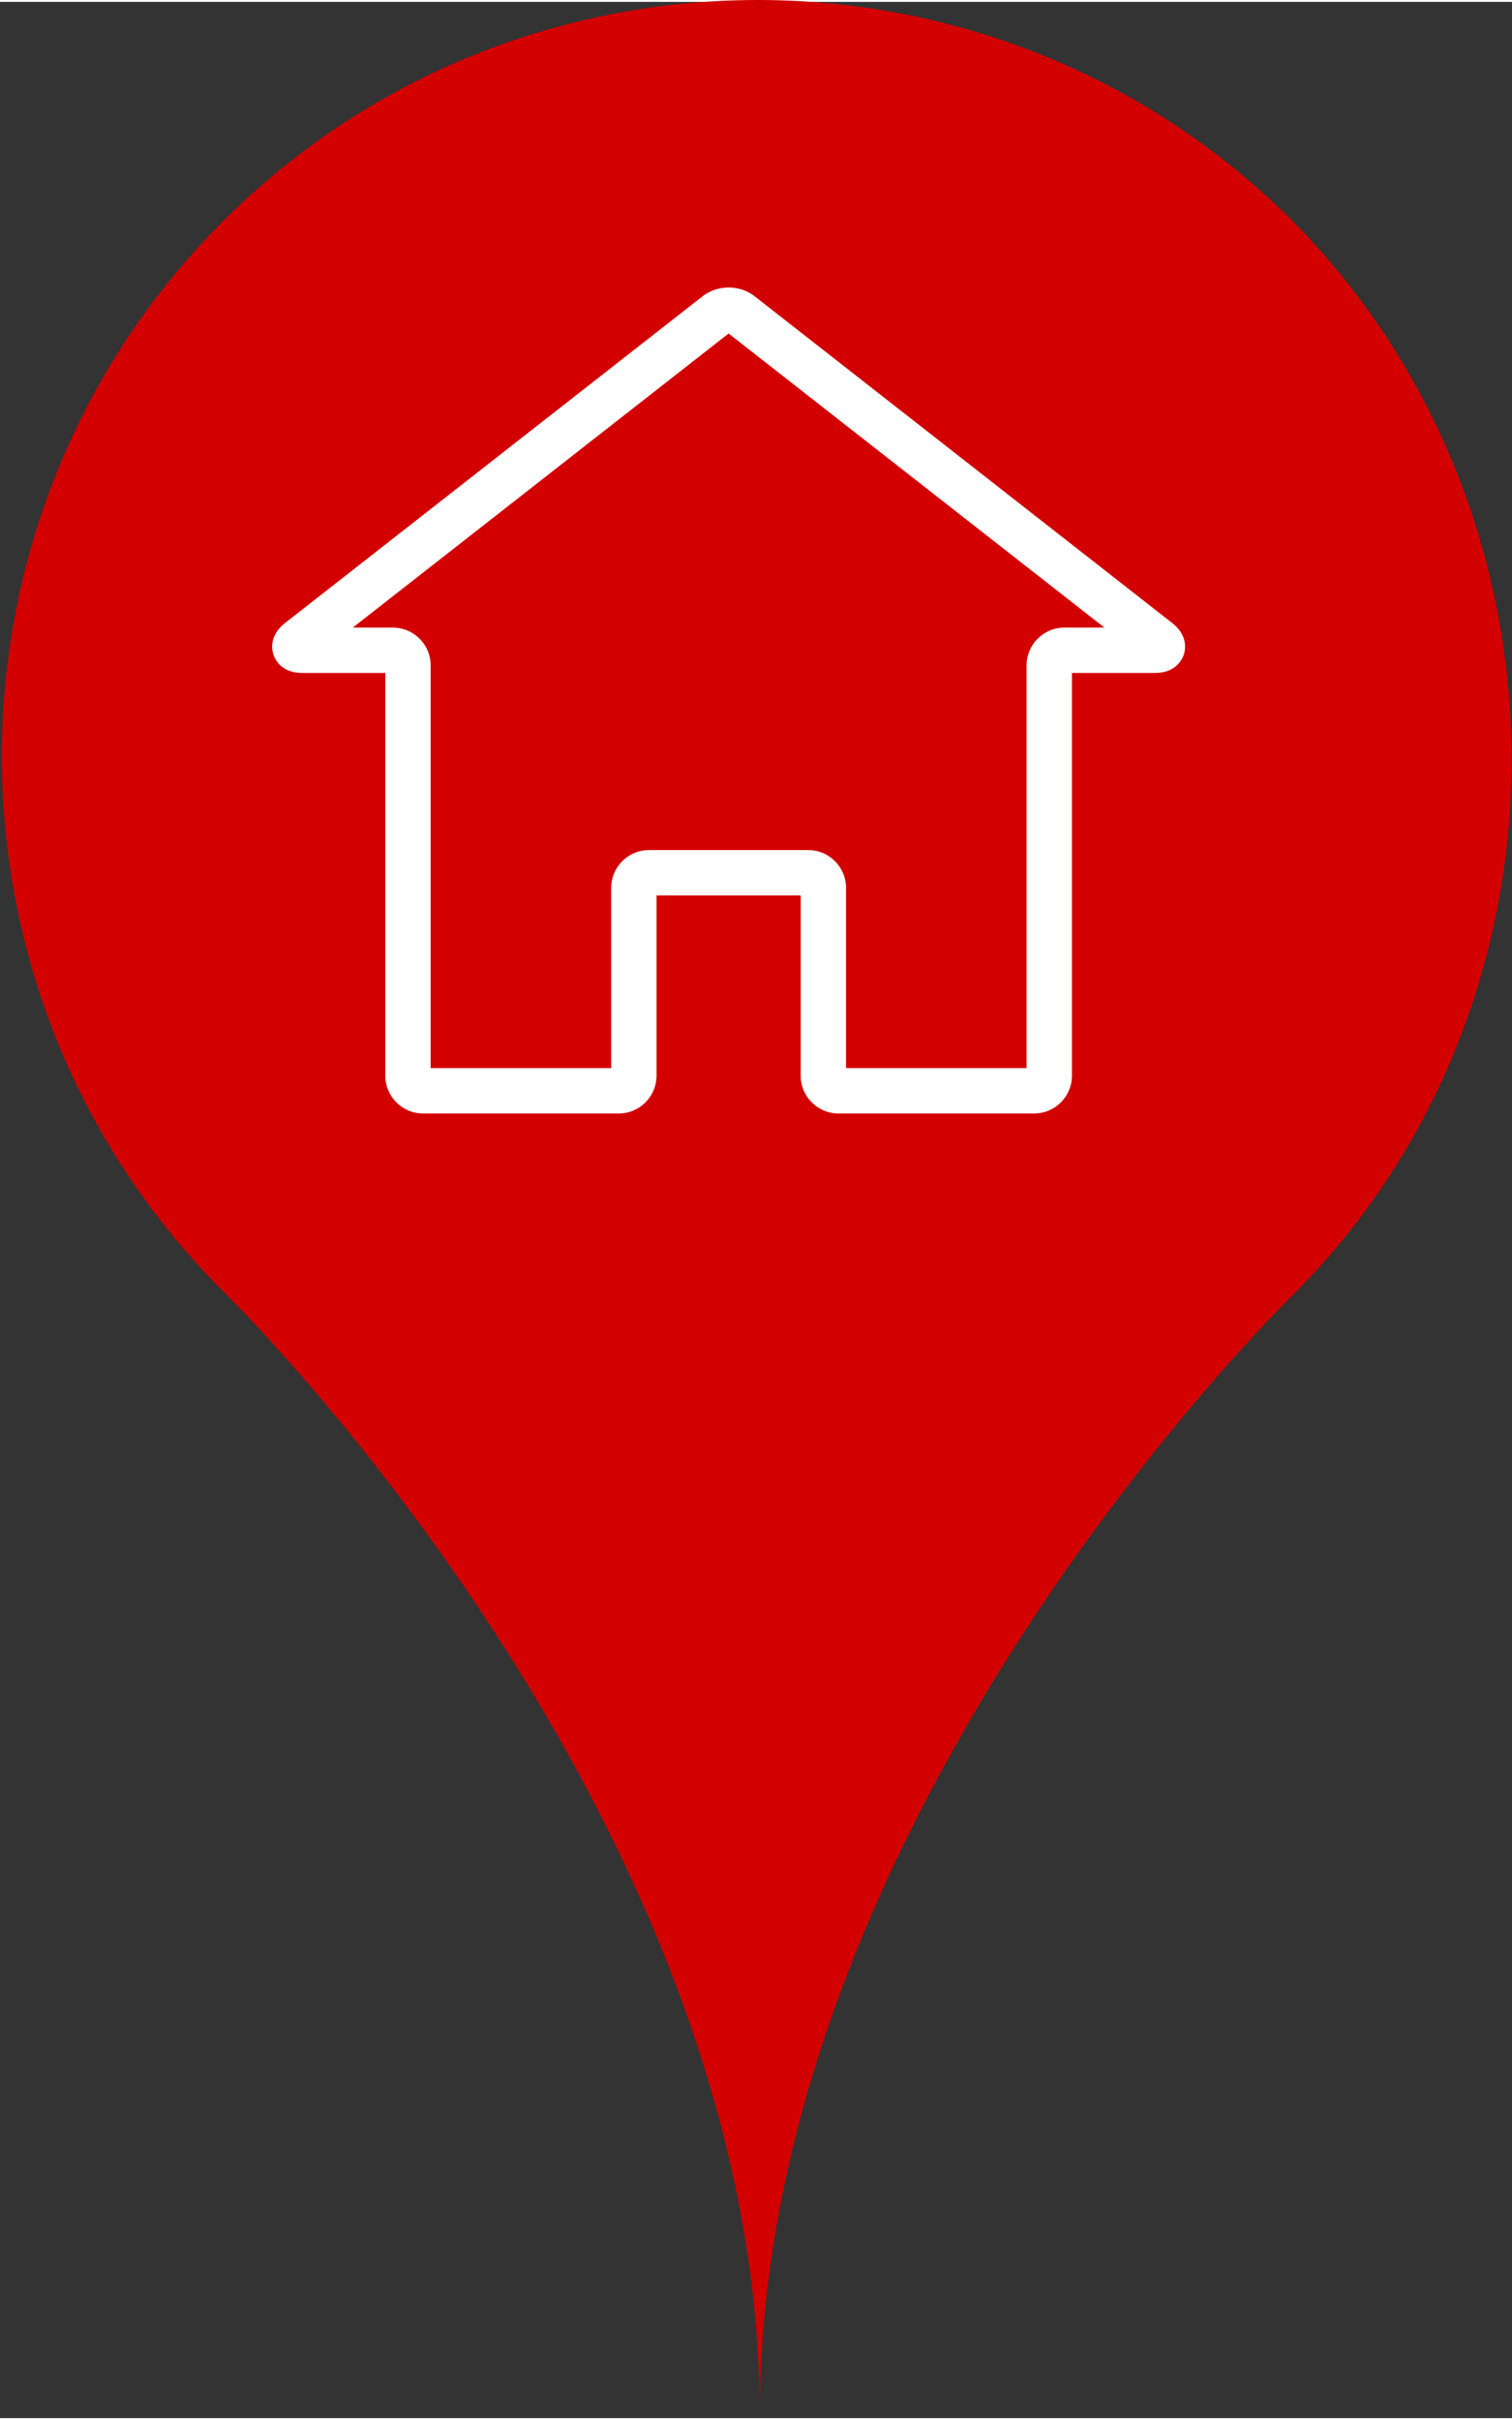
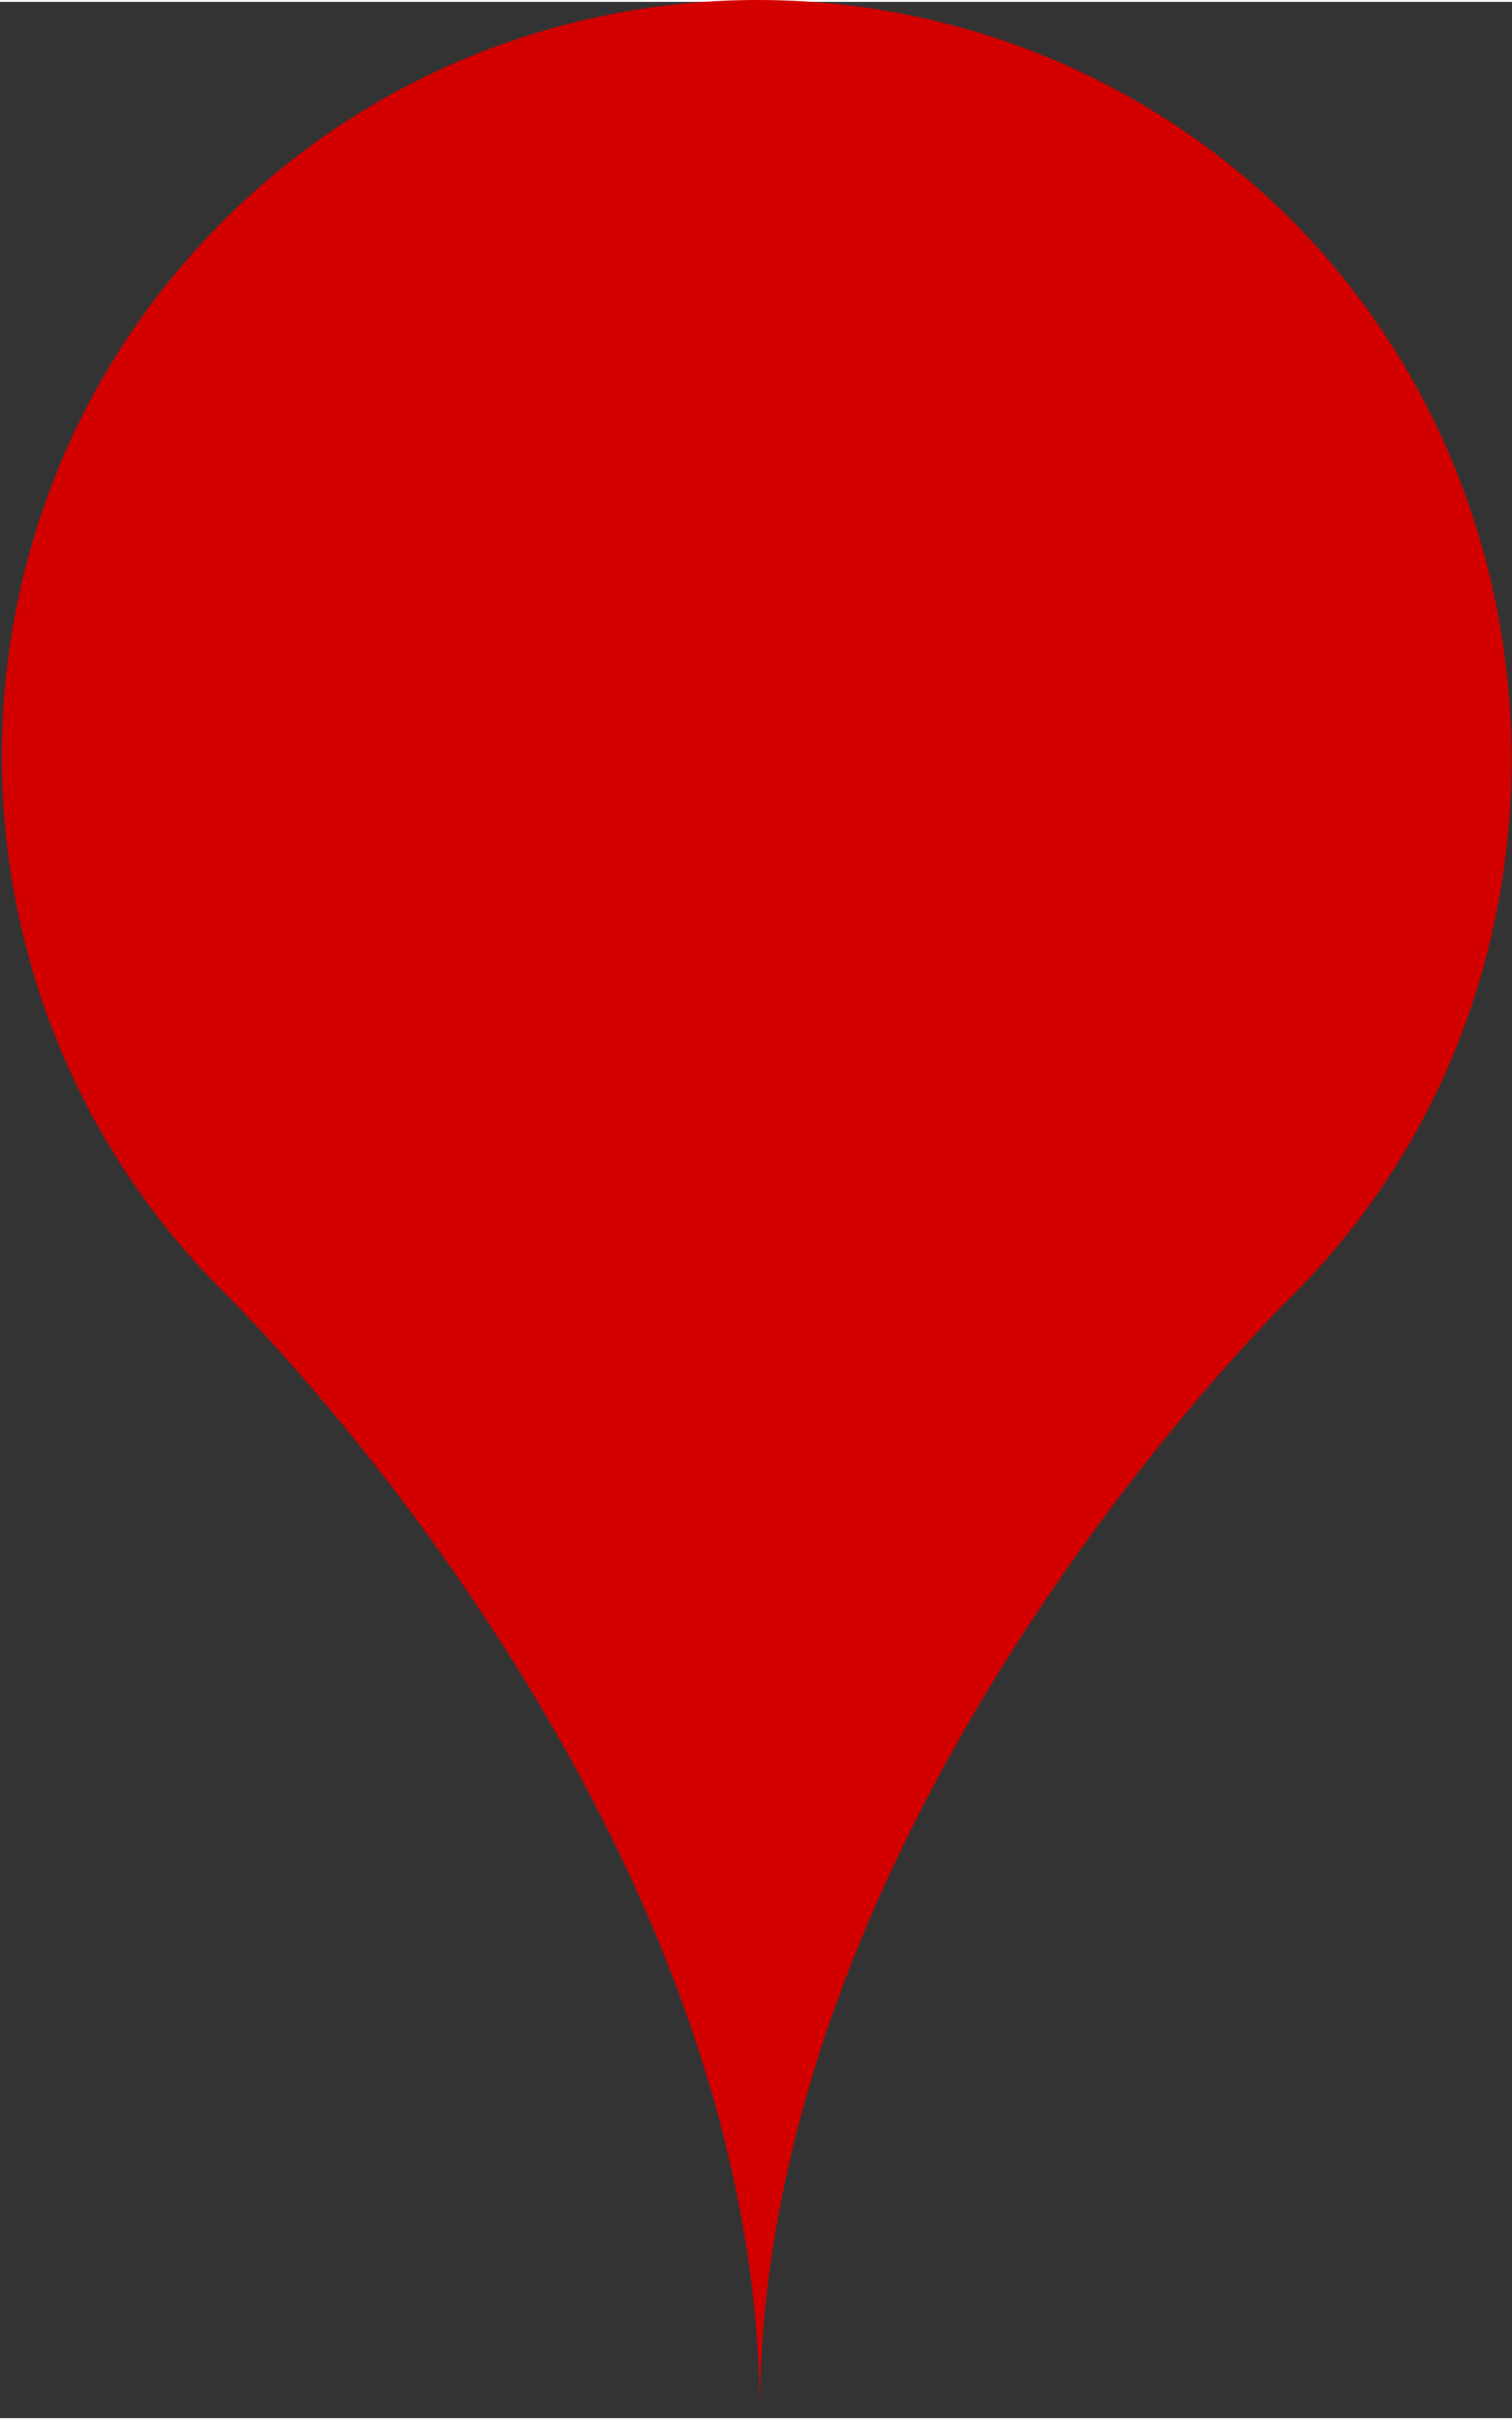
<svg xmlns="http://www.w3.org/2000/svg" version="1.1" id="Layer_1" x="0px" y="0px" viewBox="0 0 40 63.9" style="enable-background:new 0 0 40 63.9;" xml:space="preserve" width="20" height="32">
  <rect x="0" y="0" width="40" height="63.9" fill="#333333" stroke="none" />
  <style type="text/css">
	.st0{fill:#D30000;}
	.st1{fill:#FFFFFF;}
</style>
  <g>
    <path class="st0" d="M34.2,5.8c-7.8-7.8-20.5-7.8-28.3,0s-7.8,20.5,0,28.3c0,0,14.2,13.8,14.2,29.7c0-16,14.2-29.7,14.2-29.7   C41.9,26.4,41.9,13.6,34.2,5.8z" />
  </g>
  <g transform="scale(0.08,0.08) translate(90,80)">
-     <path class="st1" d="M297.658,125.357L159.503,17.28c-2.361-1.848-5.401-2.865-8.562-2.865c-3.16,0-6.2,1.018-8.56,2.864   L4.226,125.357c-5.416,4.236-4.265,9.128-3.782,10.526c0.481,1.398,2.589,5.961,9.465,5.961h27.5v133.125   c0,6.893,5.607,12.5,12.5,12.5h64.7c6.892,0,12.5-5.607,12.5-12.5v-59.578h47.666v59.578c0,6.893,5.607,12.5,12.5,12.5h64.7   c6.893,0,12.5-5.607,12.5-12.5V141.844h27.5c6.876,0,8.983-4.563,9.465-5.961C301.922,134.485,303.074,129.593,297.658,125.357z    M261.975,126.844c-6.893,0-12.5,5.607-12.5,12.5v133.125h-59.7v-59.578c0-6.893-5.607-12.5-12.5-12.5h-52.666   c-6.893,0-12.5,5.607-12.5,12.5v59.578h-59.7V139.344c0-6.893-5.608-12.5-12.5-12.5H26.669l124.272-97.217l124.272,97.217H261.975z" />
-   </g>
+     </g>
</svg>